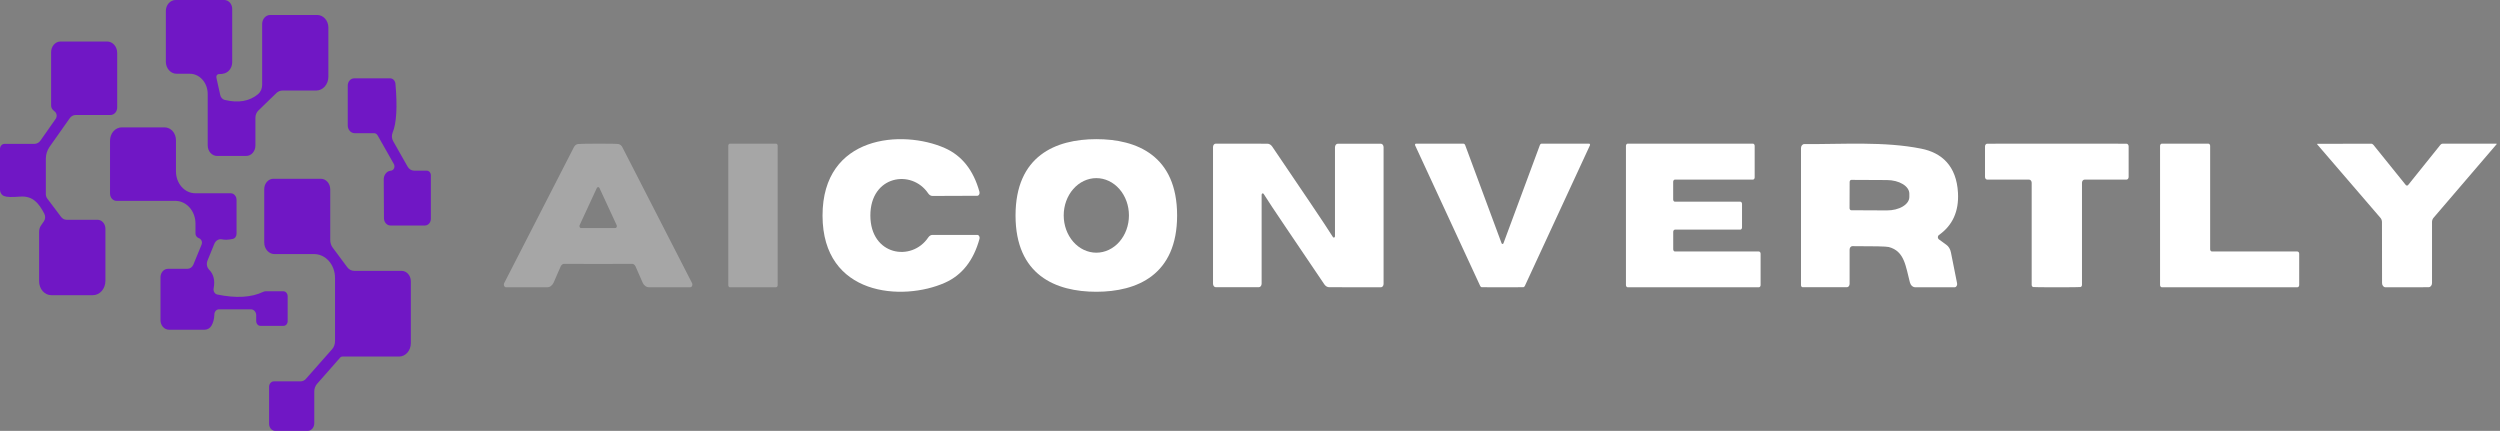
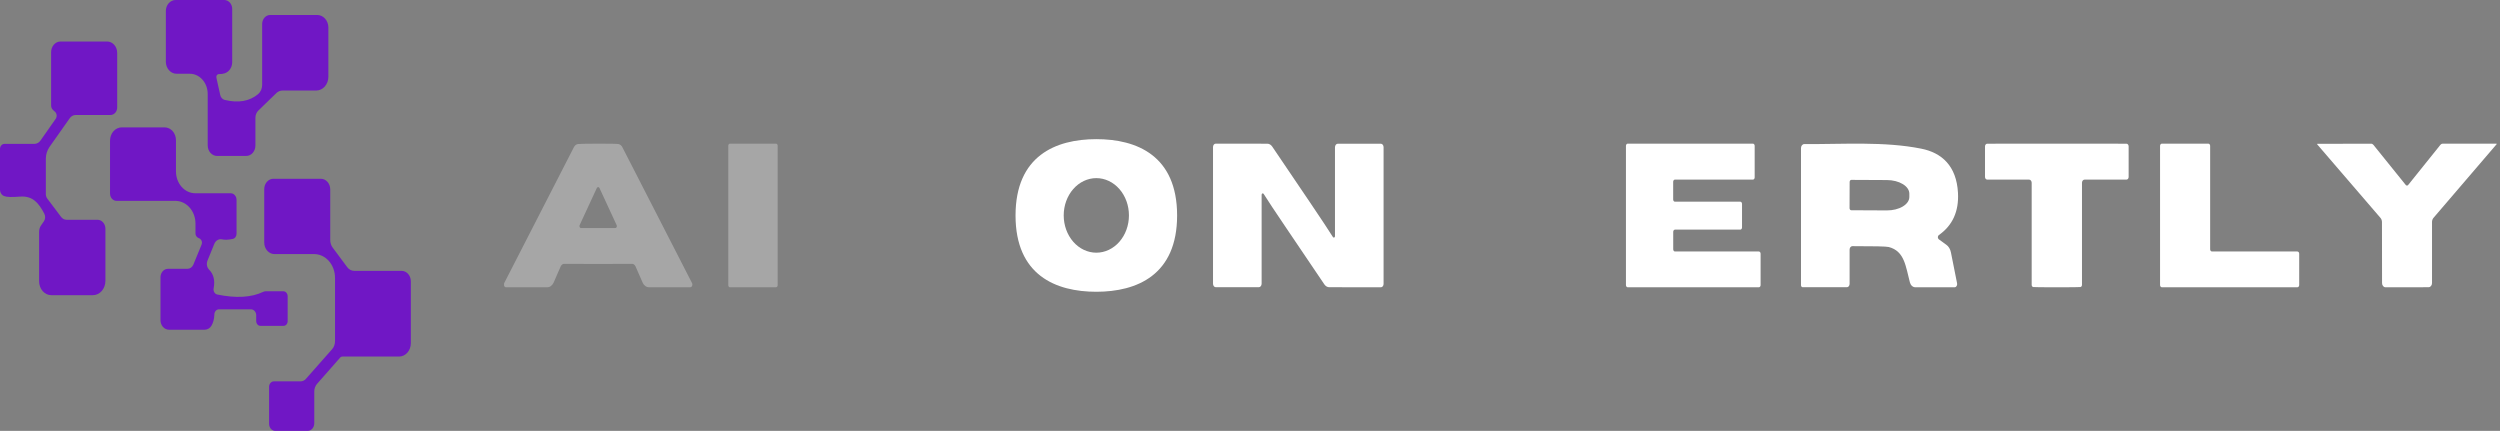
<svg xmlns="http://www.w3.org/2000/svg" width="557" height="96" viewBox="0 0 557 96" fill="none">
  <rect x="0" y="0" width="557" height="96" fill="#808080" stroke="none" />
  <g clip-path="url(#clip0_92_3)">
    <path d="M48.209 17.289L49.063 21.155C49.122 21.428 49.248 21.678 49.428 21.875C49.607 22.071 49.832 22.207 50.078 22.267C53.117 22.997 55.592 22.565 57.504 20.973C57.783 20.735 58.011 20.426 58.167 20.072C58.324 19.717 58.406 19.326 58.406 18.93V5.362C58.406 4.825 58.594 4.31 58.929 3.93C59.264 3.551 59.719 3.337 60.193 3.337H70.679C71.337 3.337 71.968 3.631 72.433 4.155C72.898 4.678 73.16 5.388 73.16 6.128V17.106C73.16 17.919 72.875 18.698 72.367 19.273C71.86 19.847 71.171 20.17 70.454 20.17H62.948C62.458 20.17 61.98 20.363 61.595 20.717L57.568 24.62C57.361 24.82 57.195 25.067 57.081 25.344C56.967 25.621 56.908 25.921 56.907 26.225V32.425C56.907 33.04 56.692 33.629 56.308 34.063C55.925 34.498 55.404 34.742 54.862 34.742H48.355C47.803 34.742 47.275 34.494 46.885 34.053C46.495 33.611 46.277 33.013 46.277 32.389V20.936C46.277 19.741 45.858 18.596 45.111 17.751C44.365 16.906 43.353 16.432 42.298 16.432H39.334C39.021 16.432 38.711 16.362 38.422 16.227C38.133 16.093 37.87 15.895 37.649 15.646C37.427 15.398 37.252 15.102 37.132 14.777C37.012 14.451 36.95 14.103 36.95 13.751V2.462C36.95 1.809 37.179 1.183 37.587 0.721C37.995 0.259 38.548 0 39.125 0H49.965C50.435 0 50.886 0.209 51.218 0.582C51.55 0.955 51.737 1.461 51.737 1.988V13.842C51.737 14.188 51.676 14.53 51.557 14.846C51.438 15.163 51.264 15.448 51.044 15.684C50.518 16.267 49.761 16.541 48.773 16.505C48.687 16.502 48.601 16.522 48.523 16.563C48.445 16.603 48.376 16.664 48.321 16.74C48.267 16.815 48.228 16.904 48.209 17C48.19 17.095 48.19 17.194 48.209 17.289Z" fill="#7017C5" />
    <path d="M0.983 32.061H7.635C7.901 32.06 8.164 31.993 8.404 31.864C8.643 31.735 8.854 31.546 9.02 31.313L12.403 26.48C12.485 26.363 12.546 26.228 12.582 26.085C12.619 25.941 12.63 25.791 12.615 25.643C12.6 25.496 12.559 25.354 12.495 25.225C12.431 25.096 12.345 24.983 12.242 24.894L11.823 24.511C11.688 24.391 11.578 24.237 11.503 24.06C11.428 23.883 11.388 23.688 11.388 23.489V11.635C11.388 11.002 11.608 10.394 12.001 9.946C12.394 9.498 12.927 9.246 13.482 9.246H23.871C24.165 9.246 24.456 9.312 24.728 9.439C25 9.567 25.246 9.753 25.454 9.989C25.662 10.224 25.827 10.504 25.94 10.811C26.052 11.119 26.11 11.448 26.11 11.781V23.945C26.11 24.39 25.952 24.817 25.671 25.132C25.39 25.446 25.009 25.623 24.612 25.623H16.848C16.593 25.623 16.341 25.689 16.112 25.815C15.883 25.942 15.683 26.125 15.527 26.353L11.018 32.754C10.495 33.51 10.212 34.441 10.212 35.398V43.258C10.212 43.612 10.326 43.961 10.534 44.243L13.595 48.31C13.746 48.516 13.936 48.681 14.15 48.795C14.364 48.908 14.598 48.967 14.835 48.967H21.729C22.195 48.967 22.641 49.176 22.97 49.549C23.3 49.922 23.485 50.427 23.485 50.954V62.59C23.485 63.431 23.191 64.238 22.668 64.834C22.146 65.429 21.437 65.763 20.698 65.763H11.42C10.703 65.763 10.014 65.438 9.507 64.86C8.999 64.282 8.714 63.498 8.714 62.681V51.647C8.714 51.117 8.873 50.603 9.165 50.188L9.777 49.313C9.942 49.076 10.04 48.788 10.057 48.485C10.074 48.182 10.01 47.88 9.874 47.617C8.682 45.356 7.377 43.568 4.43 43.806C2.636 43.951 1.482 43.915 0.966 43.696C0.688 43.608 0.443 43.42 0.269 43.16C0.094 42.9 -2.22684e-05 42.582 3.93722e-09 42.255V33.173C3.93722e-09 32.878 0.104 32.595 0.288 32.387C0.472 32.178 0.722 32.061 0.983 32.061Z" fill="#7017C5" />
-     <path d="M96 39.064V48.748C96 49.144 95.859 49.525 95.609 49.805C95.358 50.086 95.018 50.243 94.663 50.243H86.996C86.612 50.243 86.243 50.072 85.971 49.768C85.699 49.463 85.546 49.051 85.546 48.62L85.498 39.976C85.493 39.569 85.602 39.17 85.81 38.836C86.018 38.502 86.315 38.25 86.658 38.115C86.69 38.103 86.873 38.067 87.205 38.006C87.34 37.978 87.466 37.913 87.573 37.816C87.68 37.718 87.764 37.592 87.818 37.448C87.872 37.304 87.894 37.147 87.883 36.99C87.872 36.833 87.827 36.681 87.753 36.547L84.145 30.182C84.062 30.027 83.942 29.899 83.799 29.809C83.655 29.72 83.491 29.672 83.323 29.672H79.007C78.601 29.672 78.212 29.489 77.925 29.164C77.638 28.839 77.477 28.399 77.477 27.939V19.076C77.477 18.646 77.628 18.233 77.896 17.928C78.165 17.624 78.53 17.453 78.91 17.453H86.932C87.225 17.452 87.508 17.576 87.726 17.803C87.943 18.029 88.079 18.34 88.107 18.675C88.558 23.805 88.349 27.429 87.479 29.544C87.356 29.847 87.302 30.18 87.321 30.511C87.341 30.843 87.434 31.162 87.592 31.441L90.797 37.094C90.956 37.38 91.175 37.615 91.434 37.777C91.693 37.94 91.984 38.025 92.279 38.024H95.082C95.325 38.024 95.559 38.134 95.731 38.329C95.903 38.524 96 38.788 96 39.064Z" fill="#7017C5" />
    <path d="M43.554 51.994V49.824C43.554 48.479 43.083 47.19 42.243 46.239C41.403 45.288 40.264 44.754 39.077 44.754H25.965C25.775 44.754 25.586 44.712 25.41 44.63C25.234 44.549 25.075 44.429 24.94 44.278C24.805 44.128 24.699 43.949 24.626 43.752C24.553 43.555 24.515 43.344 24.515 43.131V31.331C24.515 30.943 24.583 30.559 24.714 30.201C24.845 29.842 25.037 29.517 25.28 29.242C25.522 28.968 25.81 28.75 26.126 28.602C26.443 28.453 26.782 28.377 27.125 28.377H36.676C37.347 28.377 37.99 28.678 38.465 29.215C38.939 29.752 39.205 30.481 39.205 31.24V38.188C39.205 39.48 39.658 40.718 40.465 41.632C41.272 42.545 42.365 43.058 43.506 43.058H51.399C51.745 43.058 52.077 43.213 52.321 43.49C52.566 43.767 52.703 44.143 52.703 44.535V52.085C52.703 52.36 52.617 52.625 52.461 52.836C52.305 53.046 52.089 53.187 51.85 53.234C50.883 53.441 50.083 53.471 49.45 53.325C49.113 53.253 48.764 53.311 48.458 53.489C48.152 53.667 47.906 53.956 47.758 54.31L46.228 58.067C46.092 58.401 46.052 58.775 46.116 59.135C46.18 59.496 46.343 59.824 46.583 60.073C47.603 61.106 47.941 62.505 47.597 64.267C47.57 64.415 47.569 64.567 47.594 64.715C47.62 64.863 47.672 65.004 47.747 65.129C47.822 65.255 47.918 65.363 48.031 65.447C48.144 65.53 48.27 65.588 48.403 65.617C52.591 66.48 55.995 66.286 58.615 65.033C58.828 64.937 59.052 64.887 59.275 64.888H63.109C63.369 64.888 63.619 65.005 63.803 65.213C63.988 65.422 64.091 65.705 64.091 66V71.562C64.091 71.838 63.995 72.102 63.822 72.297C63.65 72.492 63.417 72.602 63.173 72.602H58.019C57.896 72.602 57.775 72.574 57.661 72.521C57.548 72.468 57.445 72.39 57.358 72.292C57.271 72.194 57.203 72.077 57.156 71.949C57.109 71.82 57.084 71.683 57.084 71.544V70.249C57.084 69.896 56.962 69.558 56.745 69.308C56.527 69.058 56.232 68.918 55.925 68.918H48.789C48.519 68.918 48.259 69.038 48.066 69.253C47.873 69.468 47.763 69.76 47.758 70.067C47.737 71.027 47.522 71.86 47.114 72.565C46.95 72.84 46.73 73.066 46.471 73.221C46.213 73.377 45.925 73.459 45.632 73.459H37.643C37.395 73.459 37.15 73.404 36.922 73.298C36.693 73.192 36.485 73.036 36.31 72.839C36.135 72.643 35.996 72.41 35.902 72.153C35.807 71.896 35.758 71.621 35.758 71.343V61.769C35.758 61.271 35.933 60.793 36.244 60.441C36.555 60.088 36.977 59.891 37.417 59.891H41.766C42.046 59.89 42.32 59.8 42.554 59.632C42.788 59.464 42.973 59.225 43.087 58.942L44.923 54.474C45.014 54.246 45.025 53.986 44.954 53.746C44.882 53.507 44.733 53.304 44.537 53.179C44.429 53.118 44.285 53.046 44.102 52.96C43.938 52.874 43.799 52.736 43.702 52.565C43.605 52.394 43.554 52.196 43.554 51.994Z" fill="#7017C5" />
    <path d="M61.015 84.967H66.975C67.199 84.967 67.42 84.917 67.625 84.82C67.83 84.722 68.014 84.58 68.166 84.401L73.997 77.799C74.202 77.569 74.364 77.294 74.474 76.99C74.585 76.686 74.642 76.36 74.642 76.03V61.897C74.642 60.494 74.151 59.149 73.278 58.157C72.405 57.165 71.221 56.608 69.987 56.608H61.144C60.541 56.608 59.964 56.337 59.538 55.855C59.112 55.373 58.873 54.718 58.873 54.036V42.146C58.873 41.532 59.086 40.943 59.467 40.508C59.848 40.074 60.364 39.83 60.902 39.83H71.485C72.04 39.83 72.573 40.08 72.965 40.524C73.358 40.969 73.579 41.572 73.579 42.201V53.489C73.578 54.09 73.766 54.677 74.11 55.149L77.348 59.508C77.54 59.77 77.781 59.982 78.054 60.127C78.327 60.272 78.625 60.347 78.926 60.346H89.477C90.023 60.346 90.548 60.593 90.934 61.03C91.321 61.468 91.538 62.062 91.538 62.681V76.45C91.538 77.243 91.262 78.004 90.769 78.565C90.277 79.126 89.609 79.441 88.913 79.441H76.269C76.103 79.441 75.942 79.512 75.817 79.641L70.663 85.495C70.46 85.721 70.297 85.991 70.187 86.292C70.076 86.593 70.019 86.917 70.019 87.246V94.322C70.019 94.767 69.863 95.194 69.585 95.509C69.307 95.823 68.93 96 68.537 96H61.337C60.97 96 60.617 95.835 60.358 95.541C60.098 95.246 59.952 94.848 59.952 94.432V86.17C59.952 85.851 60.064 85.545 60.263 85.319C60.462 85.093 60.733 84.967 61.015 84.967Z" fill="#7017C5" />
-     <path d="M193.917 48.015C193.927 56.937 203.129 58.407 206.818 52.898C206.937 52.721 207.085 52.579 207.249 52.481C207.413 52.384 207.591 52.335 207.77 52.336H217.754C217.835 52.336 217.914 52.361 217.986 52.408C218.057 52.456 218.119 52.525 218.166 52.61C218.213 52.694 218.243 52.793 218.255 52.896C218.268 52.999 218.261 53.105 218.235 53.205C216.912 58.036 214.343 61.3 210.527 62.995C201.134 67.175 183.281 66.012 183.261 48.041C183.251 30.058 201.094 28.831 210.497 32.984C214.319 34.672 216.895 37.927 218.225 42.749C218.251 42.849 218.258 42.955 218.245 43.058C218.233 43.162 218.203 43.26 218.156 43.344C218.109 43.429 218.047 43.498 217.976 43.546C217.904 43.593 217.825 43.618 217.744 43.619L207.76 43.657C207.581 43.658 207.403 43.608 207.239 43.511C207.075 43.414 206.927 43.272 206.808 43.094C203.109 37.599 193.907 39.107 193.917 48.015Z" fill="white" />
    <path d="M244.251 31.005C253.302 30.992 262.251 34.694 262.261 47.992C262.261 61.277 253.322 64.992 244.271 65.005C235.22 65.005 226.271 61.316 226.261 48.018C226.261 34.72 235.2 31.005 244.251 31.005ZM251.528 47.992C251.528 45.789 250.763 43.676 249.4 42.119C248.037 40.561 246.189 39.686 244.261 39.686C242.334 39.686 240.485 40.561 239.123 42.119C237.76 43.676 236.994 45.789 236.994 47.992C236.994 49.083 237.182 50.163 237.547 51.171C237.912 52.179 238.448 53.094 239.123 53.866C239.797 54.637 240.598 55.249 241.48 55.666C242.362 56.084 243.307 56.299 244.261 56.299C245.216 56.299 246.161 56.084 247.042 55.666C247.924 55.249 248.725 54.637 249.4 53.866C250.075 53.094 250.61 52.179 250.975 51.171C251.341 50.163 251.528 49.083 251.528 47.992Z" fill="white" />
-     <path d="M133.266 32.005C135.981 32.005 137.487 32.035 137.785 32.094C137.961 32.125 138.129 32.204 138.28 32.324C138.431 32.444 138.559 32.604 138.658 32.792L154.184 63.066C154.231 63.159 154.258 63.266 154.261 63.376C154.264 63.486 154.243 63.595 154.2 63.691C154.157 63.788 154.095 63.868 154.018 63.923C153.942 63.978 153.855 64.007 153.767 64.005H144.598C144.309 64.004 144.025 63.908 143.775 63.725C143.525 63.542 143.319 63.28 143.177 62.965L141.603 59.361C141.51 59.151 141.366 58.982 141.191 58.88C141.016 58.777 140.819 58.746 140.628 58.79C140.601 58.798 138.147 58.803 133.266 58.803C128.386 58.803 125.928 58.798 125.895 58.79C125.704 58.746 125.506 58.777 125.331 58.88C125.156 58.982 125.012 59.151 124.92 59.361L123.346 62.965C123.204 63.28 122.997 63.542 122.748 63.725C122.498 63.908 122.214 64.004 121.924 64.005H112.755C112.667 64.007 112.58 63.978 112.504 63.923C112.428 63.868 112.365 63.788 112.322 63.691C112.28 63.595 112.259 63.486 112.262 63.376C112.264 63.266 112.291 63.159 112.339 63.066L127.864 32.792C127.963 32.604 128.092 32.444 128.242 32.324C128.393 32.204 128.562 32.125 128.738 32.094C129.035 32.043 130.545 32.014 133.266 32.005ZM129.144 50.162C129.113 50.228 129.097 50.303 129.098 50.38C129.098 50.456 129.114 50.531 129.145 50.596C129.176 50.662 129.221 50.717 129.274 50.754C129.327 50.791 129.387 50.81 129.448 50.809H137.084C137.145 50.81 137.206 50.791 137.259 50.754C137.312 50.717 137.356 50.662 137.387 50.596C137.418 50.531 137.435 50.456 137.435 50.38C137.435 50.303 137.419 50.228 137.389 50.162L133.561 41.889C133.53 41.826 133.487 41.774 133.435 41.738C133.384 41.702 133.325 41.683 133.266 41.683C133.207 41.683 133.149 41.702 133.098 41.738C133.046 41.774 133.003 41.826 132.972 41.889L129.144 50.162Z" fill="#A6A6A6" />
+     <path d="M133.266 32.005C135.981 32.005 137.487 32.035 137.785 32.094C137.961 32.125 138.129 32.204 138.28 32.324C138.431 32.444 138.559 32.604 138.658 32.792L154.184 63.066C154.231 63.159 154.258 63.266 154.261 63.376C154.264 63.486 154.243 63.595 154.2 63.691C154.157 63.788 154.095 63.868 154.018 63.923C153.942 63.978 153.855 64.007 153.767 64.005H144.598C144.309 64.004 144.025 63.908 143.775 63.725C143.525 63.542 143.319 63.28 143.177 62.965L141.603 59.361C141.51 59.151 141.366 58.982 141.191 58.88C141.016 58.777 140.819 58.746 140.628 58.79C140.601 58.798 138.147 58.803 133.266 58.803C128.386 58.803 125.928 58.798 125.895 58.79C125.704 58.746 125.506 58.777 125.331 58.88C125.156 58.982 125.012 59.151 124.92 59.361L123.346 62.965C123.204 63.28 122.997 63.542 122.748 63.725C122.498 63.908 122.214 64.004 121.924 64.005H112.755C112.667 64.007 112.58 63.978 112.504 63.923C112.428 63.868 112.365 63.788 112.322 63.691C112.264 63.266 112.291 63.159 112.339 63.066L127.864 32.792C127.963 32.604 128.092 32.444 128.242 32.324C128.393 32.204 128.562 32.125 128.738 32.094C129.035 32.043 130.545 32.014 133.266 32.005ZM129.144 50.162C129.113 50.228 129.097 50.303 129.098 50.38C129.098 50.456 129.114 50.531 129.145 50.596C129.176 50.662 129.221 50.717 129.274 50.754C129.327 50.791 129.387 50.81 129.448 50.809H137.084C137.145 50.81 137.206 50.791 137.259 50.754C137.312 50.717 137.356 50.662 137.387 50.596C137.418 50.531 137.435 50.456 137.435 50.38C137.435 50.303 137.419 50.228 137.389 50.162L133.561 41.889C133.53 41.826 133.487 41.774 133.435 41.738C133.384 41.702 133.325 41.683 133.266 41.683C133.207 41.683 133.149 41.702 133.098 41.738C133.046 41.774 133.003 41.826 132.972 41.889L129.144 50.162Z" fill="#A6A6A6" />
    <path d="M172.888 32.005H162.635C162.428 32.005 162.261 32.209 162.261 32.462V63.549C162.261 63.801 162.428 64.005 162.635 64.005H172.888C173.094 64.005 173.261 63.801 173.261 63.549V32.462C173.261 32.209 173.094 32.005 172.888 32.005Z" fill="#A6A6A6" />
    <path d="M291.918 45.167C294.387 48.825 296.074 51.374 296.978 52.816C297.009 52.869 297.054 52.908 297.105 52.928C297.155 52.948 297.21 52.947 297.26 52.926C297.31 52.905 297.354 52.865 297.385 52.811C297.416 52.757 297.433 52.693 297.433 52.626V32.814C297.433 32.603 297.499 32.4 297.617 32.251C297.734 32.102 297.894 32.018 298.06 32.018H307.644C307.808 32.018 307.965 32.099 308.08 32.244C308.196 32.388 308.261 32.584 308.261 32.789V63.259C308.261 63.357 308.246 63.454 308.216 63.544C308.186 63.635 308.142 63.717 308.086 63.787C308.031 63.856 307.965 63.911 307.893 63.948C307.82 63.986 307.743 64.005 307.664 64.005L296.158 63.992C295.954 63.993 295.752 63.938 295.565 63.831C295.378 63.724 295.211 63.568 295.075 63.373C294.967 63.213 292.147 59.041 286.615 50.856C284.139 47.198 282.449 44.648 281.545 43.207C281.514 43.155 281.47 43.116 281.42 43.096C281.371 43.075 281.317 43.075 281.267 43.094C281.217 43.114 281.173 43.152 281.141 43.204C281.11 43.256 281.091 43.319 281.089 43.384V63.196C281.089 63.407 281.023 63.61 280.906 63.759C280.788 63.908 280.628 63.992 280.462 63.992H270.879C270.797 63.992 270.717 63.972 270.642 63.934C270.567 63.895 270.499 63.838 270.442 63.767C270.385 63.695 270.339 63.61 270.308 63.516C270.277 63.423 270.261 63.322 270.261 63.221V32.751C270.261 32.553 270.324 32.363 270.436 32.224C270.548 32.084 270.7 32.005 270.858 32.005L282.365 32.018C282.569 32.019 282.772 32.075 282.959 32.184C283.146 32.294 283.312 32.452 283.447 32.65C283.555 32.81 286.379 36.982 291.918 45.167Z" fill="white" />
-     <path d="M334.761 54.352C334.795 54.352 334.826 54.348 334.853 54.339C334.878 54.328 334.903 54.307 334.926 54.276C334.949 54.245 334.969 54.206 334.985 54.162L343.081 32.335C343.117 32.236 343.176 32.152 343.25 32.094C343.324 32.035 343.41 32.005 343.497 32.005H354.051C354.087 32.004 354.123 32.014 354.155 32.036C354.187 32.057 354.214 32.089 354.232 32.128C354.251 32.167 354.261 32.211 354.261 32.256C354.262 32.302 354.252 32.346 354.234 32.385L339.728 63.726C339.688 63.807 339.632 63.873 339.567 63.92C339.501 63.966 339.427 63.991 339.353 63.992C338.94 64.001 337.409 64.005 334.761 64.005C332.113 64.005 330.583 64.001 330.17 63.992C330.095 63.991 330.022 63.966 329.956 63.92C329.89 63.873 329.835 63.807 329.794 63.726L315.289 32.385C315.27 32.346 315.261 32.302 315.261 32.256C315.262 32.211 315.272 32.167 315.29 32.128C315.309 32.089 315.335 32.057 315.367 32.036C315.399 32.014 315.435 32.004 315.471 32.005H326.025C326.113 32.005 326.199 32.035 326.272 32.094C326.346 32.152 326.405 32.236 326.442 32.335L334.538 54.162C334.553 54.206 334.573 54.245 334.596 54.276C334.619 54.307 334.644 54.328 334.67 54.339C334.697 54.348 334.727 54.352 334.761 54.352Z" fill="white" />
    <path d="M362.261 63.512V32.498C362.261 32.368 362.302 32.242 362.374 32.15C362.446 32.057 362.544 32.005 362.645 32.005H390.557C390.659 32.005 390.756 32.057 390.828 32.15C390.901 32.242 390.941 32.368 390.941 32.498V39.521C390.941 39.652 390.901 39.777 390.828 39.87C390.756 39.962 390.659 40.014 390.557 40.014H373.168C373.117 40.014 373.067 40.027 373.021 40.052C372.974 40.077 372.932 40.113 372.896 40.159C372.86 40.205 372.832 40.259 372.813 40.319C372.793 40.379 372.783 40.443 372.783 40.508V44.443C372.783 44.574 372.824 44.7 372.896 44.792C372.968 44.885 373.066 44.937 373.168 44.937H387.739C387.841 44.937 387.939 44.989 388.011 45.081C388.083 45.174 388.123 45.299 388.123 45.43V50.669C388.123 50.799 388.083 50.925 388.011 51.017C387.939 51.11 387.841 51.162 387.739 51.162H373.177C373.076 51.162 372.978 51.214 372.906 51.307C372.834 51.399 372.793 51.525 372.793 51.656V55.54C372.793 55.605 372.803 55.669 372.823 55.729C372.842 55.789 372.87 55.843 372.906 55.889C372.941 55.935 372.984 55.971 373.03 55.996C373.077 56.021 373.127 56.033 373.177 56.033H391.877C391.979 56.033 392.077 56.086 392.149 56.178C392.221 56.271 392.261 56.396 392.261 56.527V63.512C392.261 63.642 392.221 63.768 392.149 63.861C392.077 63.953 391.979 64.005 391.877 64.005H362.645C362.544 64.005 362.446 63.953 362.374 63.861C362.302 63.768 362.261 63.642 362.261 63.512Z" fill="white" />
    <path d="M401.98 32.102C410.753 32.153 419.819 31.471 428.055 33.124C432.583 34.02 435.916 36.923 436.24 42.98C436.456 47.103 435.031 50.237 431.965 52.382C431.9 52.43 431.846 52.499 431.809 52.58C431.771 52.662 431.751 52.755 431.751 52.849C431.751 52.943 431.771 53.036 431.809 53.118C431.846 53.2 431.9 53.268 431.965 53.316L433.647 54.54C433.896 54.716 434.115 54.954 434.289 55.241C434.463 55.527 434.589 55.856 434.66 56.206L436.037 63.122C436.059 63.226 436.061 63.335 436.044 63.44C436.026 63.546 435.99 63.645 435.937 63.73C435.884 63.815 435.817 63.884 435.739 63.932C435.662 63.98 435.577 64.005 435.49 64.005H426.728C426.459 64.005 426.198 63.898 425.981 63.701C425.765 63.504 425.604 63.226 425.522 62.907C424.58 59.336 424.337 55.941 420.802 55.032C420.262 54.898 417.564 54.835 412.708 54.843C412.544 54.843 412.387 54.924 412.271 55.069C412.155 55.213 412.09 55.409 412.09 55.613V63.248C412.09 63.445 412.027 63.635 411.915 63.774C411.803 63.914 411.651 63.992 411.492 63.992H401.626C401.529 63.992 401.436 63.945 401.368 63.859C401.3 63.774 401.261 63.659 401.261 63.538V32.998C401.261 32.761 401.337 32.533 401.472 32.365C401.607 32.197 401.79 32.102 401.98 32.102ZM412.1 40.545L412.08 46.375C412.08 46.499 412.119 46.618 412.19 46.705C412.26 46.793 412.355 46.842 412.455 46.842L420.397 46.88C421.054 46.883 421.705 46.808 422.312 46.658C422.92 46.509 423.472 46.288 423.937 46.009C424.402 45.73 424.77 45.398 425.022 45.032C425.273 44.666 425.402 44.273 425.401 43.877V43.145C425.399 42.346 424.874 41.579 423.939 41.012C423.005 40.444 421.739 40.122 420.417 40.116L412.475 40.078C412.376 40.078 412.28 40.127 412.21 40.215C412.14 40.302 412.1 40.421 412.1 40.545Z" fill="white" />
    <path d="M458.266 32.005C463.598 32.005 468.768 32.009 473.777 32.018C473.907 32.021 474.03 32.085 474.12 32.196C474.211 32.307 474.261 32.457 474.261 32.612V39.432C474.261 39.587 474.21 39.735 474.119 39.844C474.029 39.953 473.906 40.014 473.777 40.014H464.454C464.298 40.014 464.148 40.089 464.037 40.222C463.927 40.355 463.865 40.535 463.865 40.723V63.486C463.863 63.603 463.825 63.715 463.759 63.802C463.693 63.888 463.604 63.942 463.507 63.954C463.226 63.988 461.476 64.005 458.256 64.005C455.043 64.005 453.296 63.988 453.016 63.954C452.919 63.942 452.829 63.888 452.763 63.802C452.697 63.715 452.66 63.603 452.658 63.486V40.723C452.658 40.535 452.596 40.355 452.485 40.222C452.375 40.089 452.225 40.014 452.069 40.014H442.745C442.617 40.014 442.494 39.953 442.403 39.844C442.312 39.735 442.261 39.587 442.261 39.432V32.612C442.261 32.457 442.312 32.307 442.402 32.196C442.493 32.085 442.616 32.021 442.745 32.018C447.754 32.009 452.928 32.005 458.266 32.005Z" fill="white" />
    <path d="M511.851 64.005H481.671C481.562 64.005 481.458 63.953 481.381 63.861C481.304 63.768 481.261 63.642 481.261 63.512V32.498C481.261 32.368 481.304 32.242 481.381 32.15C481.458 32.057 481.562 32.005 481.671 32.005H492.011C492.12 32.005 492.224 32.057 492.301 32.15C492.378 32.242 492.421 32.368 492.421 32.498V55.54C492.421 55.605 492.432 55.669 492.452 55.729C492.473 55.789 492.503 55.843 492.541 55.889C492.579 55.935 492.624 55.971 492.674 55.996C492.724 56.021 492.777 56.033 492.831 56.033H511.851C511.96 56.033 512.064 56.086 512.141 56.178C512.218 56.271 512.261 56.396 512.261 56.527V63.512C512.261 63.642 512.218 63.768 512.141 63.861C512.064 63.953 511.96 64.005 511.851 64.005Z" fill="white" />
    <path d="M536.266 41.318C536.294 41.318 536.319 41.318 536.34 41.318C536.372 41.317 536.401 41.314 536.425 41.31C536.45 41.305 536.467 41.299 536.476 41.292L543.73 32.258C543.796 32.178 543.874 32.114 543.959 32.07C544.043 32.027 544.133 32.005 544.222 32.005H556.203C556.215 32.006 556.226 32.011 556.236 32.02C556.245 32.028 556.252 32.039 556.257 32.053C556.261 32.066 556.262 32.08 556.26 32.094C556.258 32.108 556.253 32.121 556.245 32.132L542.178 48.543C542.075 48.663 541.993 48.807 541.938 48.966C541.882 49.124 541.853 49.295 541.853 49.467V63.069C541.853 63.312 541.774 63.544 541.633 63.717C541.492 63.89 541.3 63.989 541.099 63.992C540.533 64.001 538.929 64.005 536.287 64.005C533.646 64.005 532.042 64.005 531.476 64.005C531.275 64.002 531.083 63.903 530.942 63.73C530.801 63.557 530.722 63.324 530.722 63.081L530.701 49.479C530.701 49.307 530.672 49.137 530.616 48.978C530.56 48.82 530.479 48.676 530.376 48.556L516.277 32.169C516.27 32.159 516.264 32.146 516.262 32.132C516.26 32.118 516.261 32.104 516.266 32.09C516.27 32.077 516.277 32.066 516.287 32.057C516.296 32.049 516.308 32.044 516.319 32.043L528.3 32.018C528.39 32.017 528.479 32.04 528.564 32.083C528.648 32.127 528.726 32.19 528.793 32.271L536.067 41.292C536.076 41.299 536.094 41.306 536.118 41.31C536.142 41.314 536.172 41.317 536.204 41.318C536.225 41.318 536.245 41.318 536.266 41.318Z" fill="white" />
  </g>
  <defs>
    <clipPath id="clip0_92_3">
      <rect width="557" height="96" fill="white" />
    </clipPath>
  </defs>
</svg>